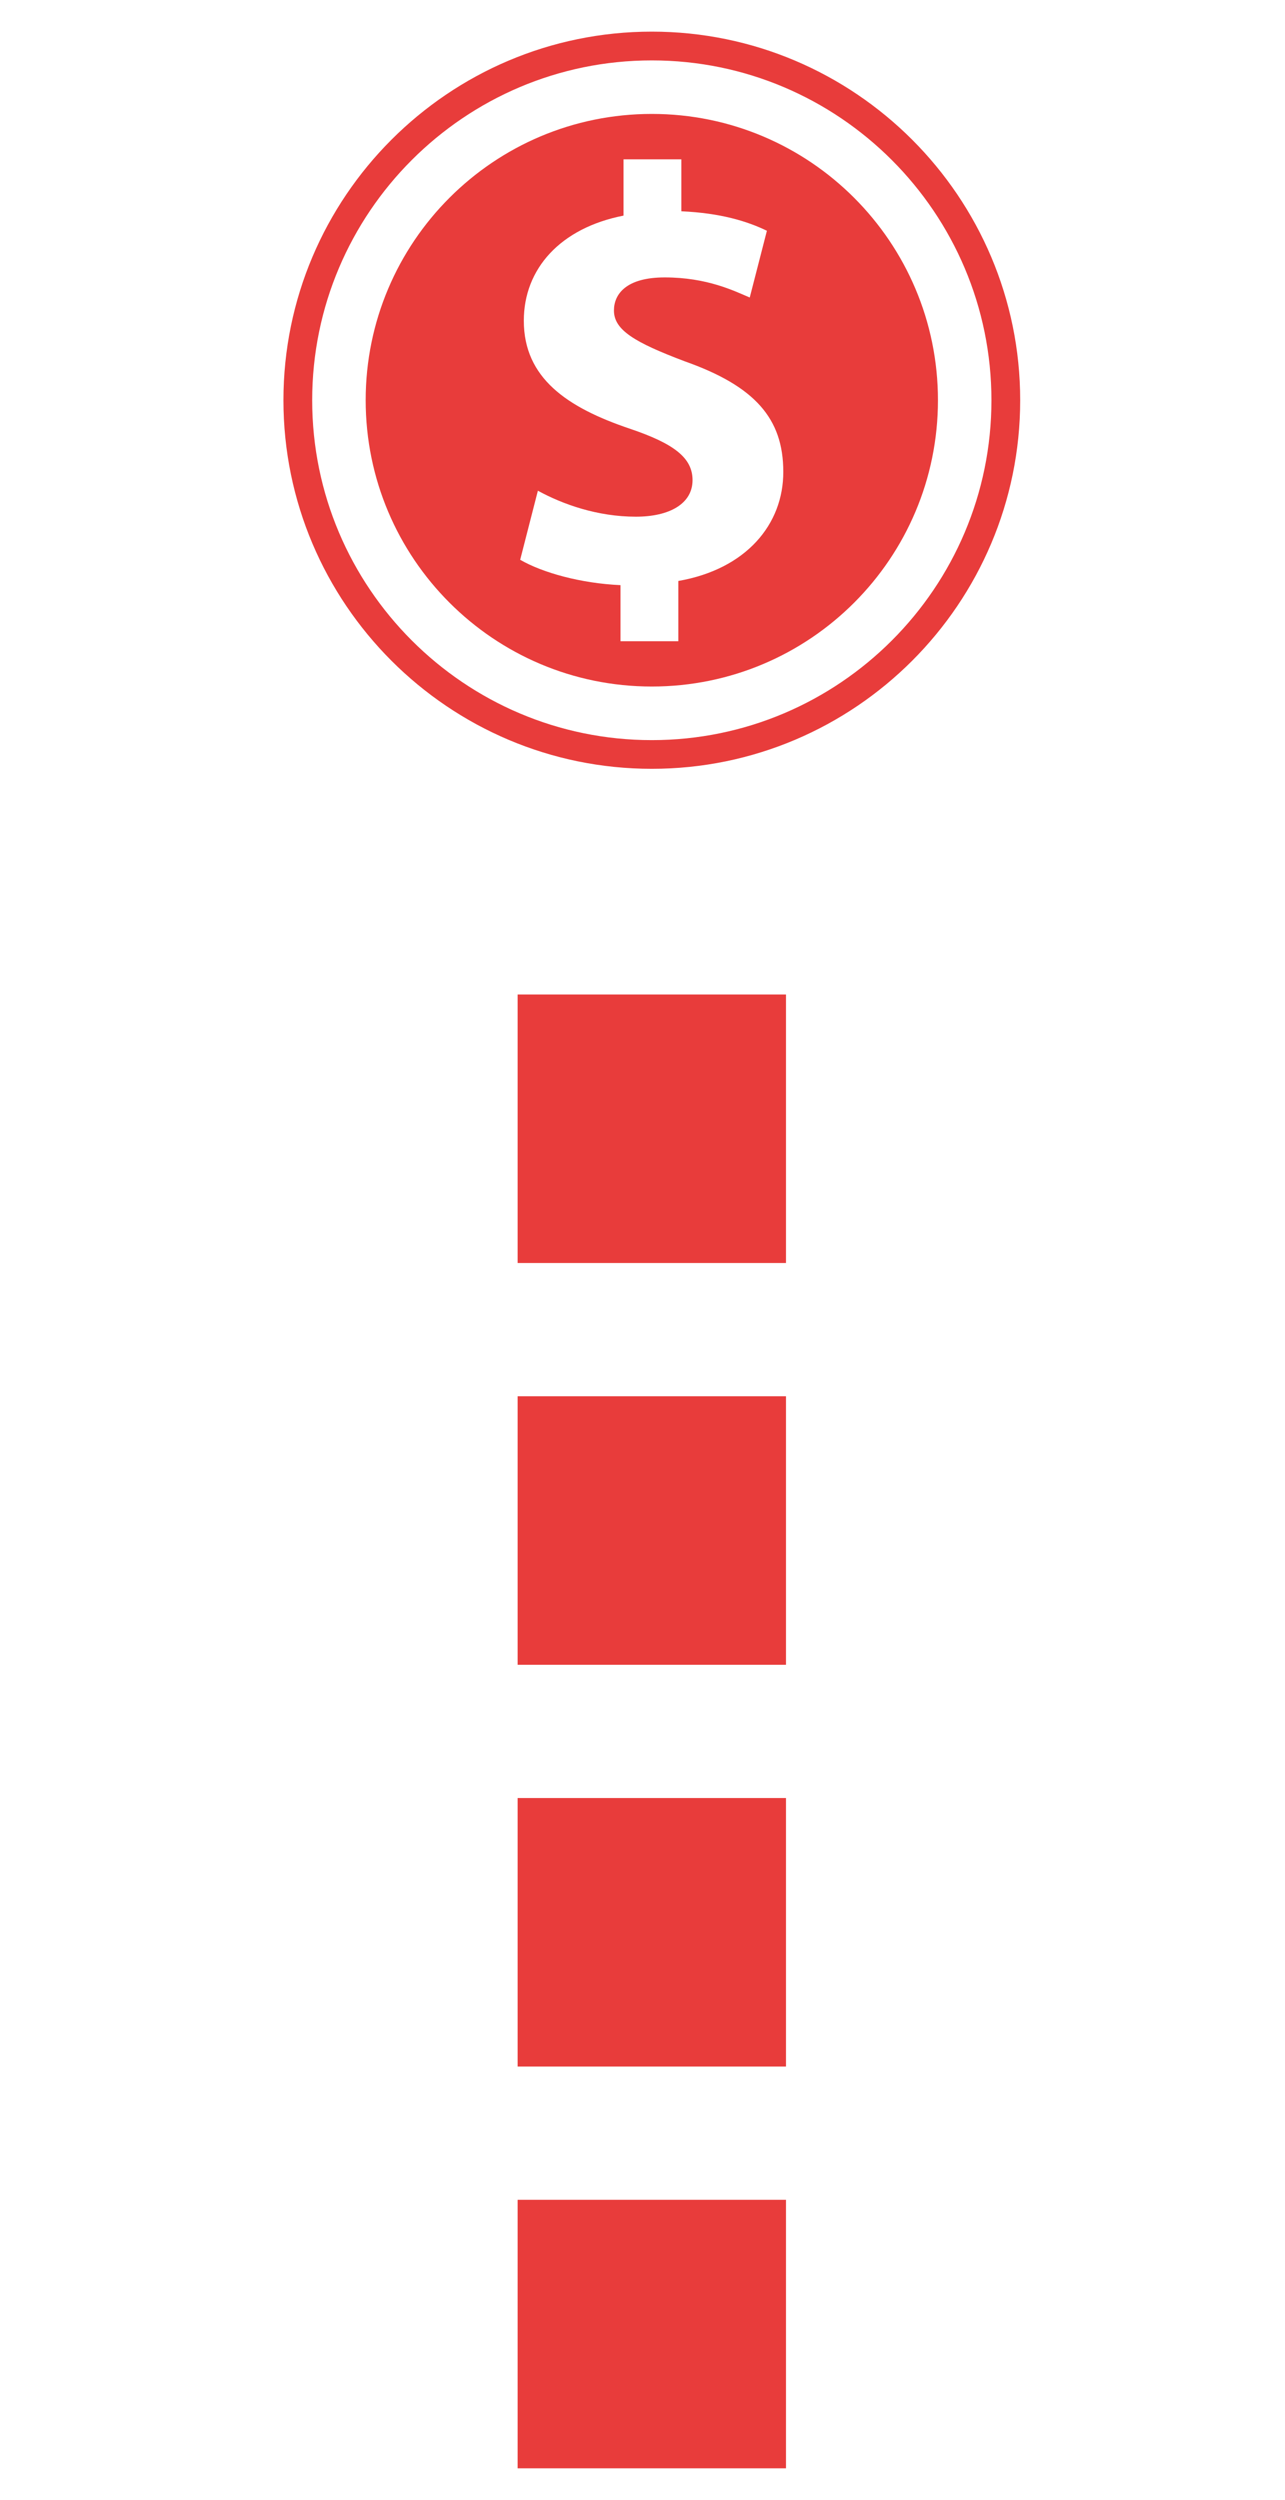
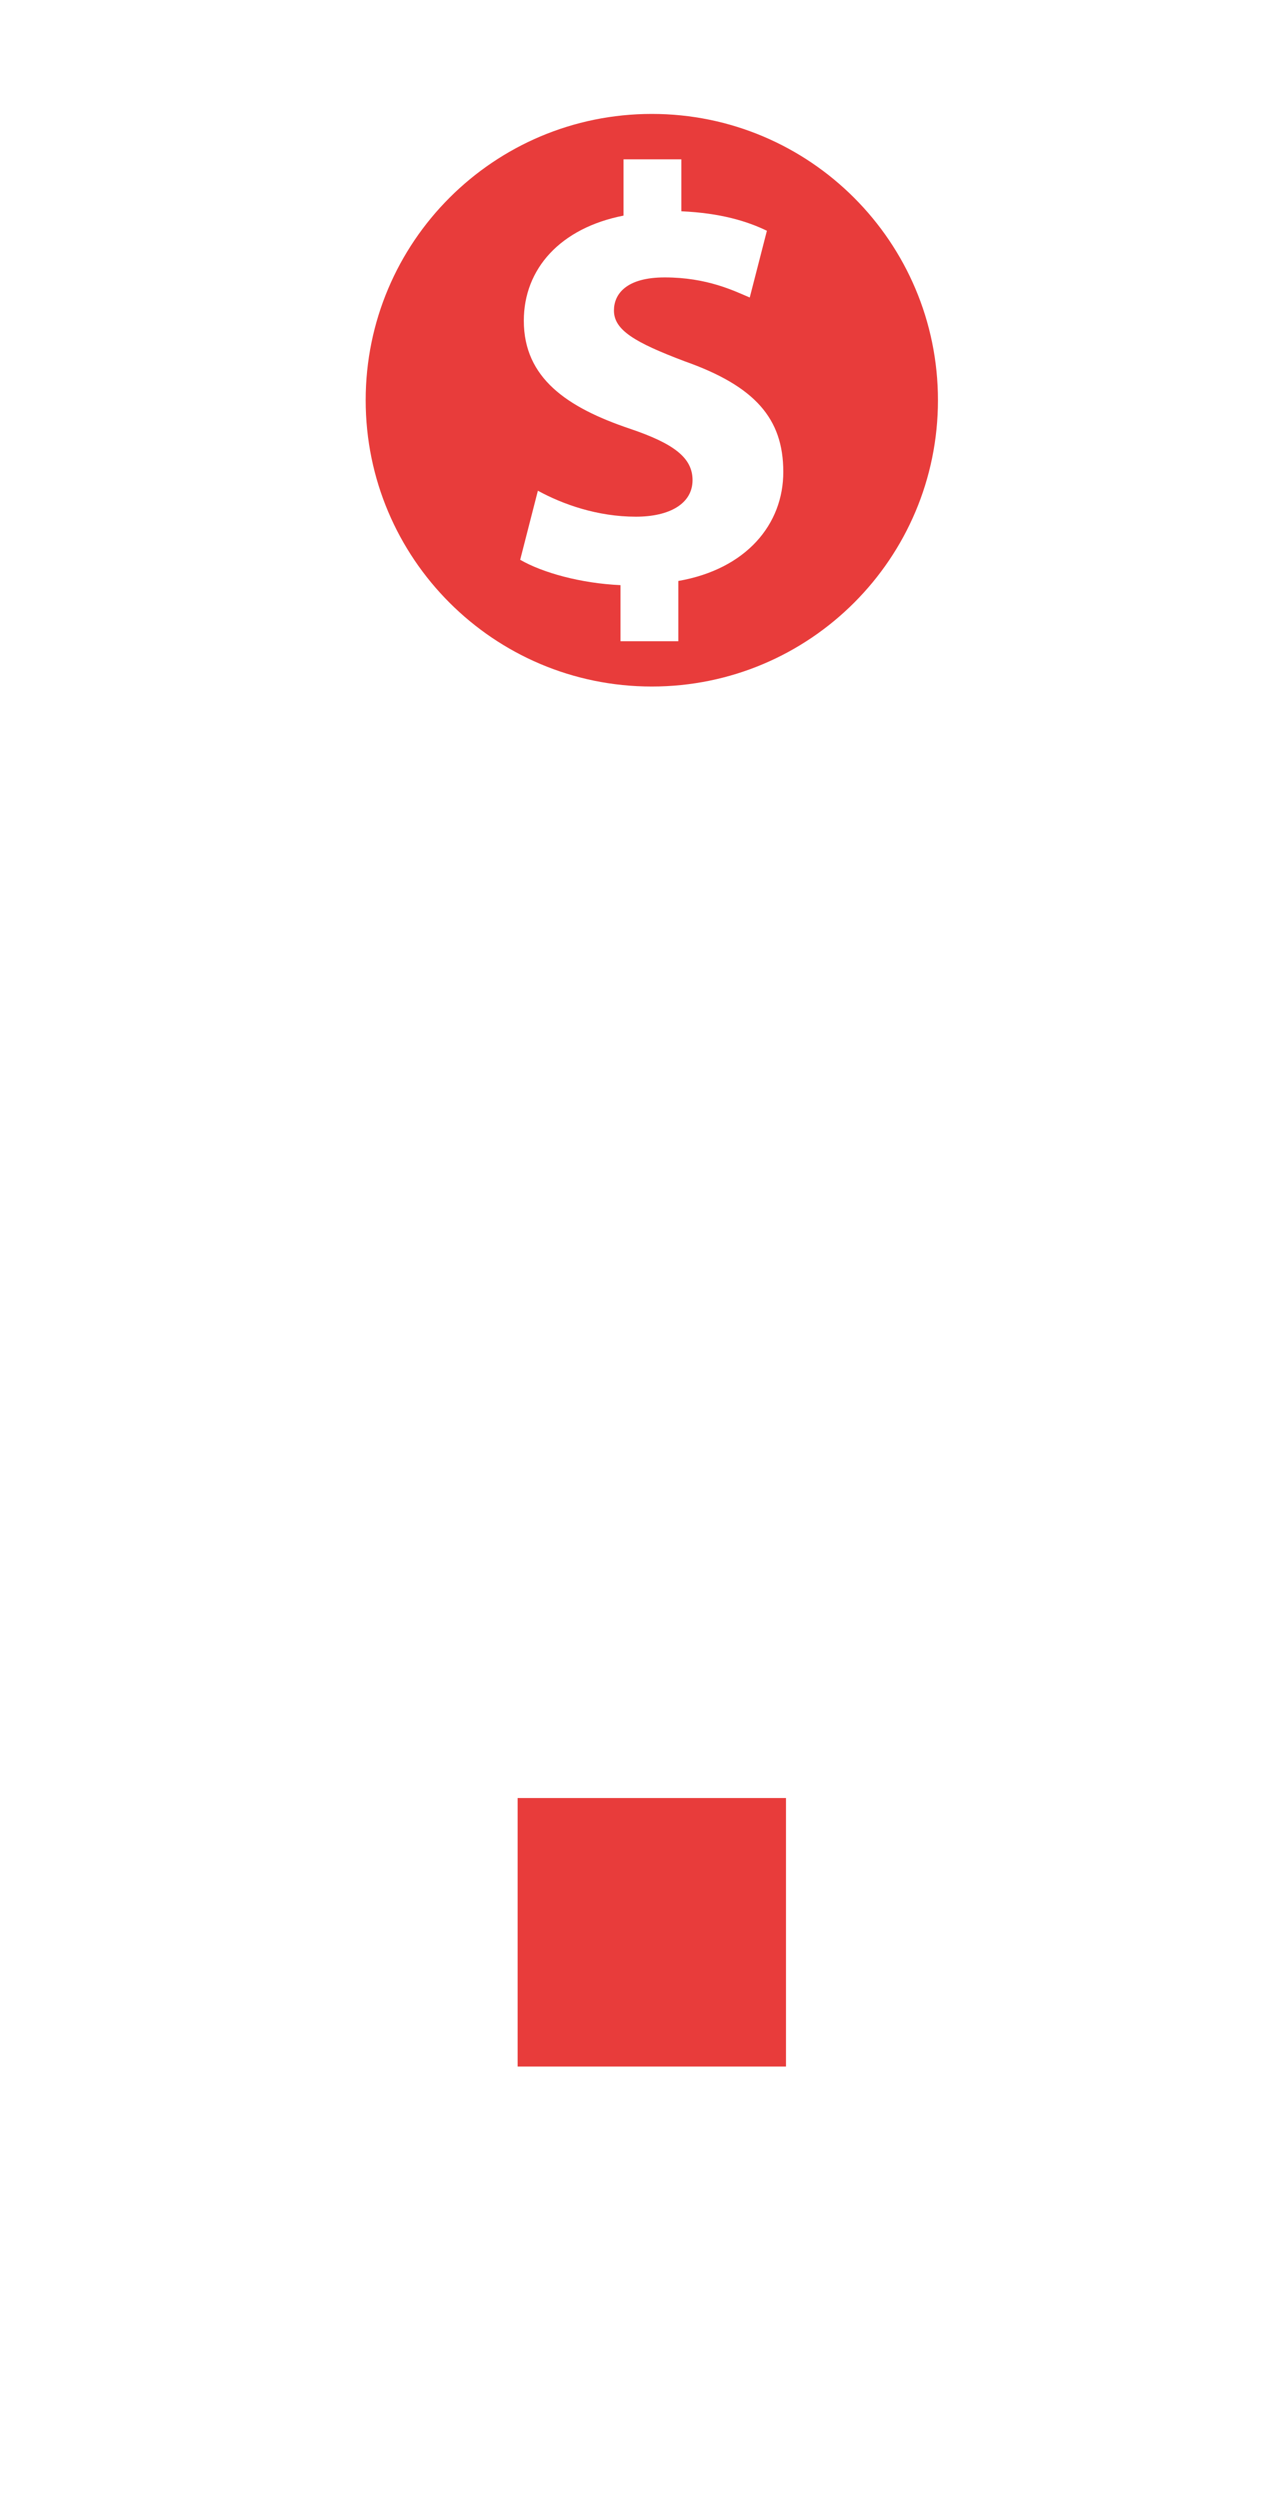
<svg xmlns="http://www.w3.org/2000/svg" version="1.1" id="Layer_1" x="0px" y="0px" viewBox="0 0 166.25 323.25" style="enable-background:new 0 0 166.25 323.25;" xml:space="preserve">
  <style type="text/css">
	.st0{fill:#E83C3B;}
</style>
-   <rect x="66.97" y="180.54" class="st0" width="34.72" height="34.72" />
-   <rect x="66.97" y="128.59" class="st0" width="34.72" height="34.72" />
  <rect x="66.97" y="232.49" class="st0" width="34.72" height="34.72" />
-   <rect x="66.97" y="284.44" class="st0" width="34.72" height="34.72" />
  <g>
    <g>
-       <path class="st0" d="M84.33,99.41c-26.28,0-47.66-21.38-47.66-47.66c0-26.28,21.38-47.66,47.66-47.66s47.66,21.38,47.66,47.66    C131.99,78.03,110.61,99.41,84.33,99.41z M84.33,7.81c-24.23,0-43.94,19.71-43.94,43.94S60.1,95.7,84.33,95.7    s43.94-19.71,43.94-43.94S108.56,7.81,84.33,7.81z" />
-     </g>
+       </g>
    <path class="st0" d="M84.33,14.73c-20.44,0-37.02,16.57-37.02,37.02c0,20.44,16.57,37.02,37.02,37.02s37.02-16.57,37.02-37.02   C121.35,31.31,104.77,14.73,84.33,14.73z M87.76,75.12v7.79h-7.48v-7.25c-5.12-0.23-10.08-1.6-12.98-3.28l2.29-8.93   c3.21,1.76,7.71,3.36,12.68,3.36c4.35,0,7.33-1.68,7.33-4.73c0-2.9-2.44-4.73-8.09-6.64c-8.17-2.75-13.74-6.57-13.74-13.97   c0-6.72,4.73-11.99,12.9-13.59V20.6h7.48v6.72c5.12,0.23,8.55,1.3,11.07,2.52L97,38.47c-1.98-0.84-5.5-2.6-11-2.6   c-4.96,0-6.57,2.14-6.57,4.28c0,2.52,2.67,4.12,9.16,6.57c9.09,3.21,12.75,7.41,12.75,14.28C101.36,67.79,96.55,73.59,87.76,75.12z   " />
  </g>
</svg>